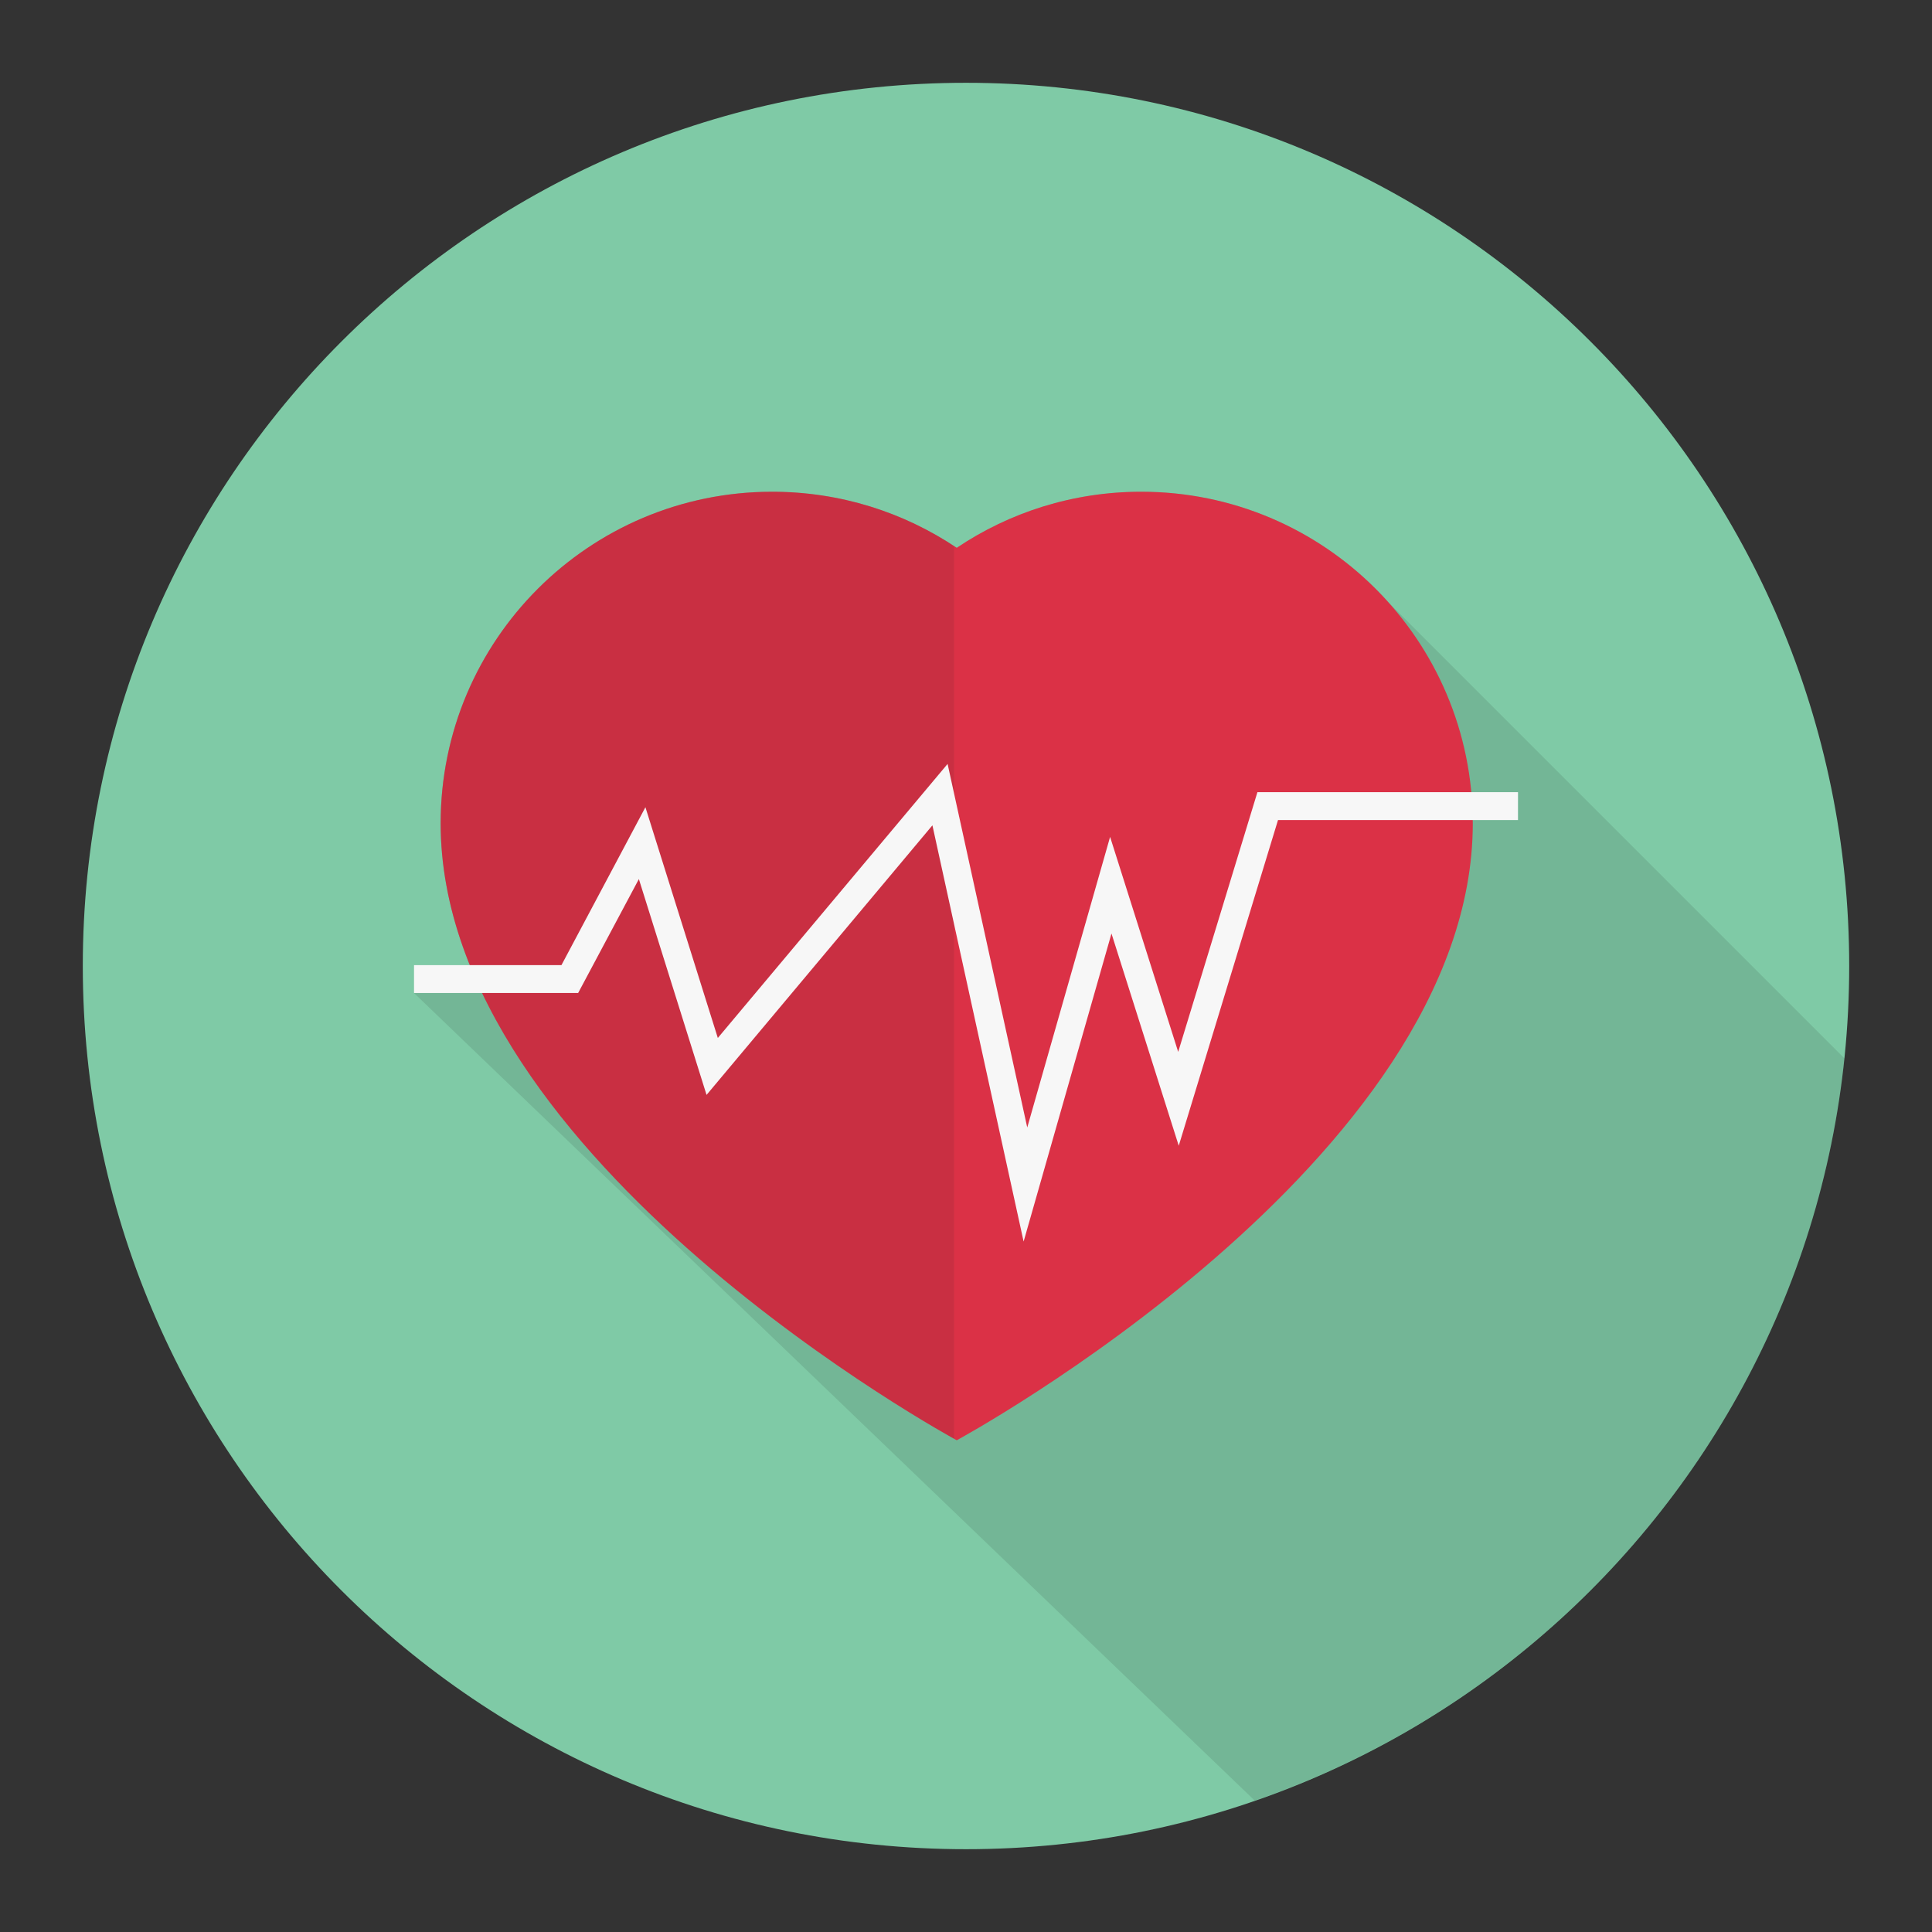
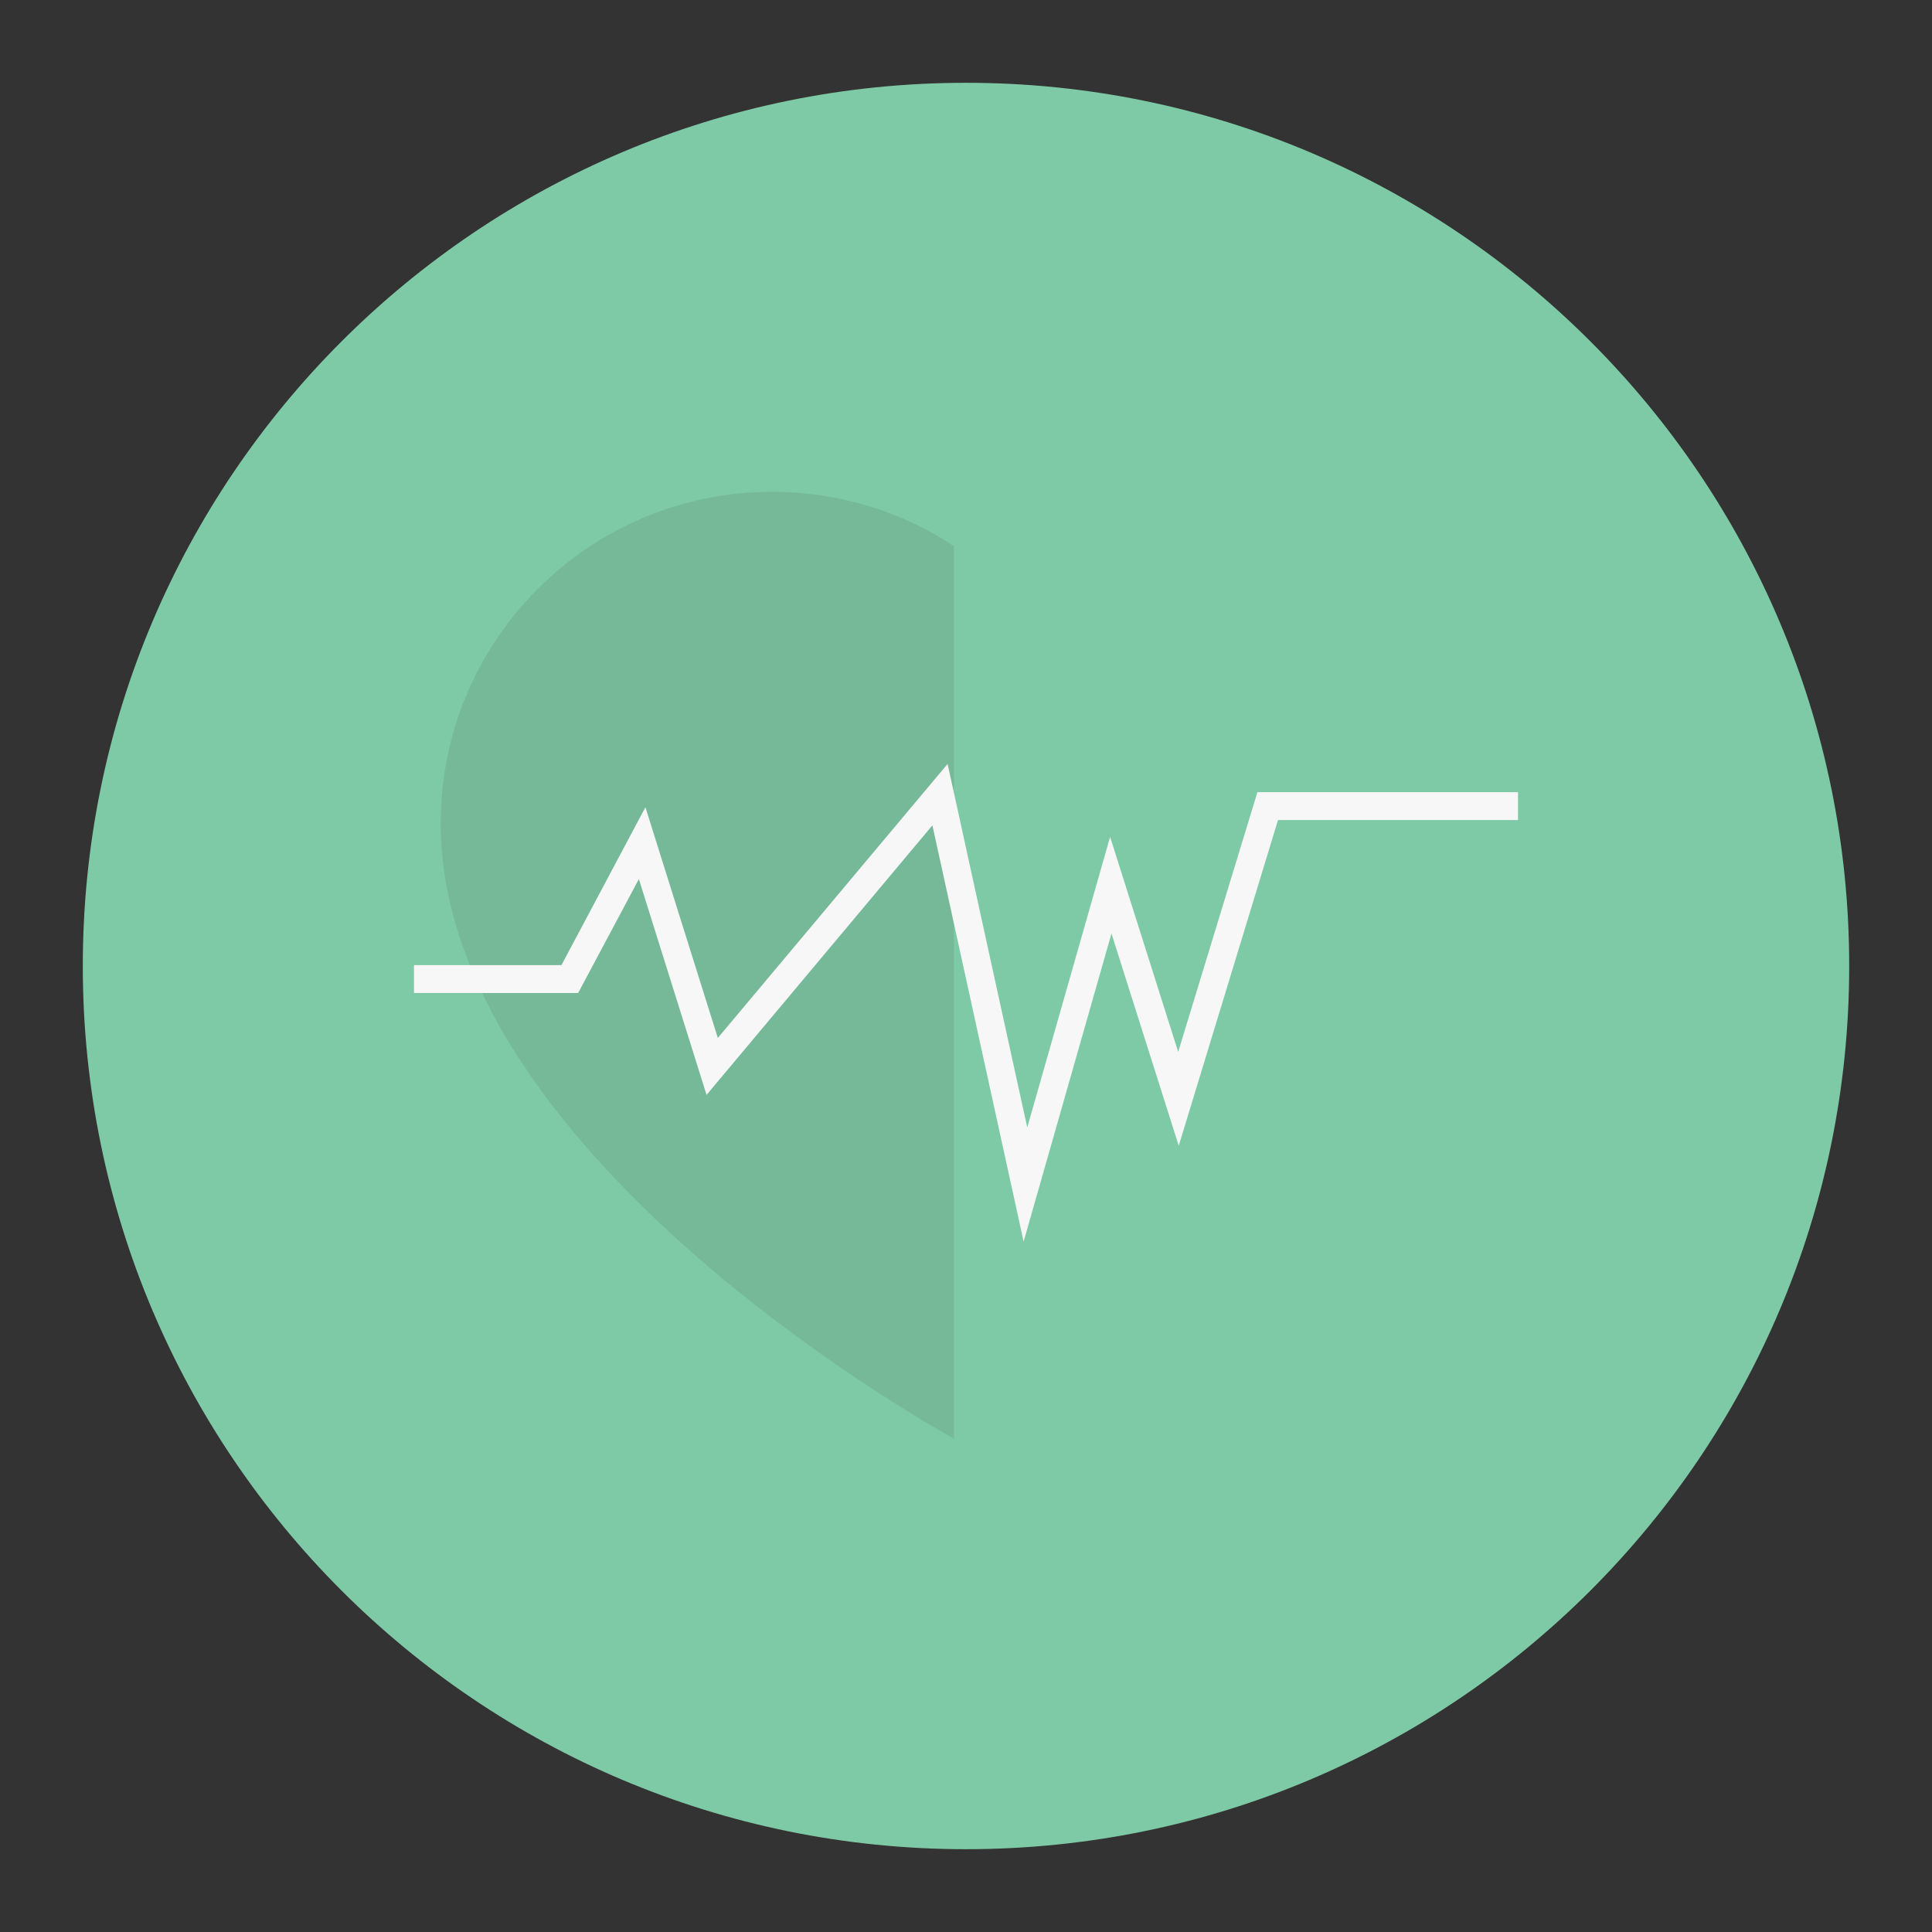
<svg xmlns="http://www.w3.org/2000/svg" id="Layer_1" viewBox="0 0 140 140">
  <rect x="0" y="0" width="140" height="140" fill="#333333" stroke="none" />
  <g>
    <path d="m70 6h-0c-35.346 0-64 28.654-64 64v0c0 35.346 28.654 64 64 64h0c35.346 0 64-28.654 64-64v-0c0-35.346-28.654-64-64-64z" fill="#7fcaa6" />
-     <path d="m90.924 130.48-60.924-58.524v-2.018h4.044c-.089-.213-.178-.427-.249-.649-.133-.347-.258-.693-.373-1.04-.124-.347-.231-.702-.338-1.049-.107-.356-.204-.702-.293-1.058-.098-.356-.178-.702-.258-1.058-.08-.356-.142-.72-.213-1.076-.258-1.431-.391-2.889-.391-4.356 0-2.489.382-4.889 1.084-7.138.231-.756.498-1.493.809-2.204 1.218-2.88 2.978-5.467 5.147-7.636.809-.818 1.689-1.573 2.613-2.267.311-.231.622-.453.942-.667.96-.649 1.965-1.227 3.013-1.733 3.155-1.52 6.684-2.373 10.418-2.373.916 0 1.813.053 2.702.151.24.027.48.062.72.098.347.044.693.098 1.031.169.578.098 1.156.231 1.715.382.276.08.56.151.836.24.275.08.551.169.818.267.542.187 1.084.391 1.609.613.471.204.933.418 1.396.658.302.151.604.311.898.48.569.302 1.12.649 1.653 1.004 3.822-2.569 8.418-4.062 13.369-4.062 7.138 0 13.538 3.111 17.938 8.044l33.013 33.013c-2.604 25.067-19.68 45.813-42.729 53.787z" opacity=".1" />
    <g id="XMLID_28_">
      <g id="XMLID_806_">
-         <path id="XMLID_672_" d="m106.724 59.657c0 24.464-37.394 44.71-37.394 44.71s-37.399-20.246-37.399-44.71c0-13.266 10.758-24.024 24.024-24.024 4.95 0 9.553 1.497 13.374 4.064 3.821-2.567 8.42-4.064 13.37-4.064 13.271 0 24.024 10.758 24.024 24.024z" fill="#db3146" />
-       </g>
+         </g>
      <g id="XMLID_804_" opacity=".1">
        <path id="XMLID_660_" d="m69.133 39.576v64.682c-2.845-1.579-37.198-21.148-37.198-44.599 0-13.271 10.75-24.022 24.022-24.022 4.871 0 9.399 1.446 13.176 3.939z" fill="#231f20" />
      </g>
      <g id="XMLID_671_">
        <path id="XMLID_703_" d="m110 57.405h-18.883l-5.741 18.819-4.934-15.58-6.004 21.059-5.772-26.347-16.65 19.858-5.247-16.72-6.085 11.443h-10.684v2.018h11.895l4.4-8.254 4.904 15.64 16.367-19.535 6.609 30.161 6.367-22.321 4.874 15.378 7.194-23.602h17.389z" fill="#f7f7f7" />
      </g>
    </g>
  </g>
</svg>